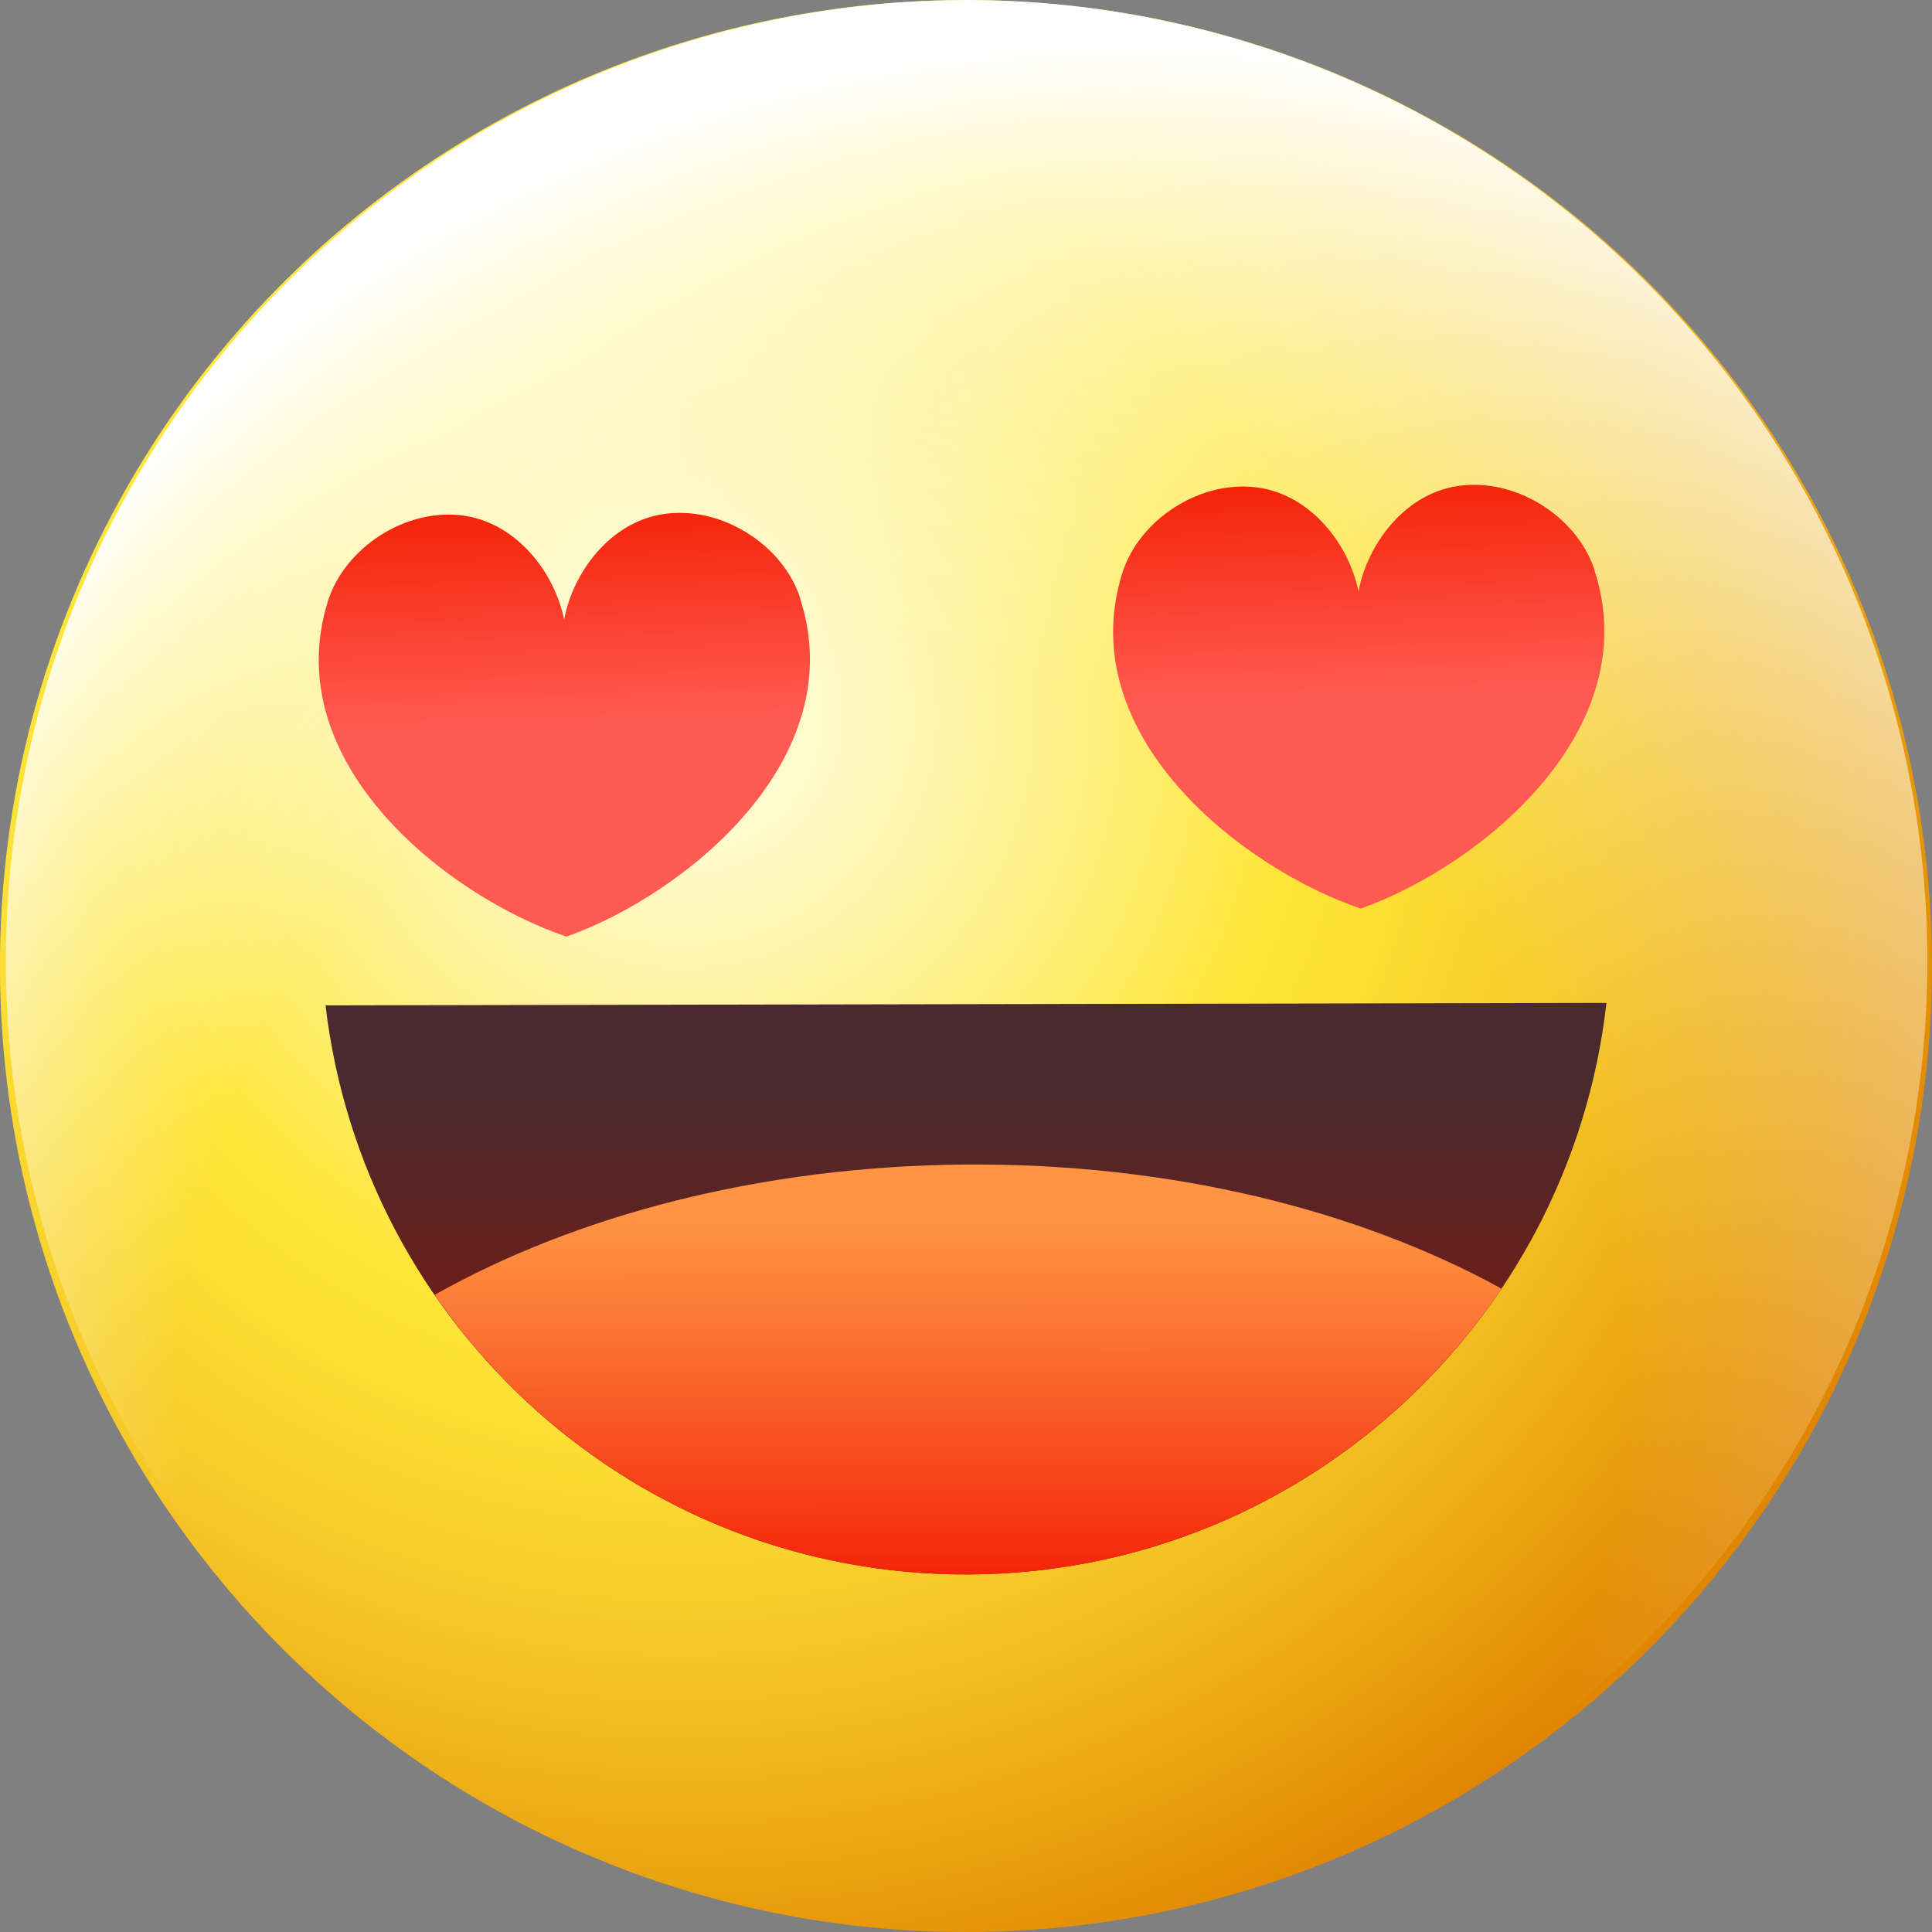
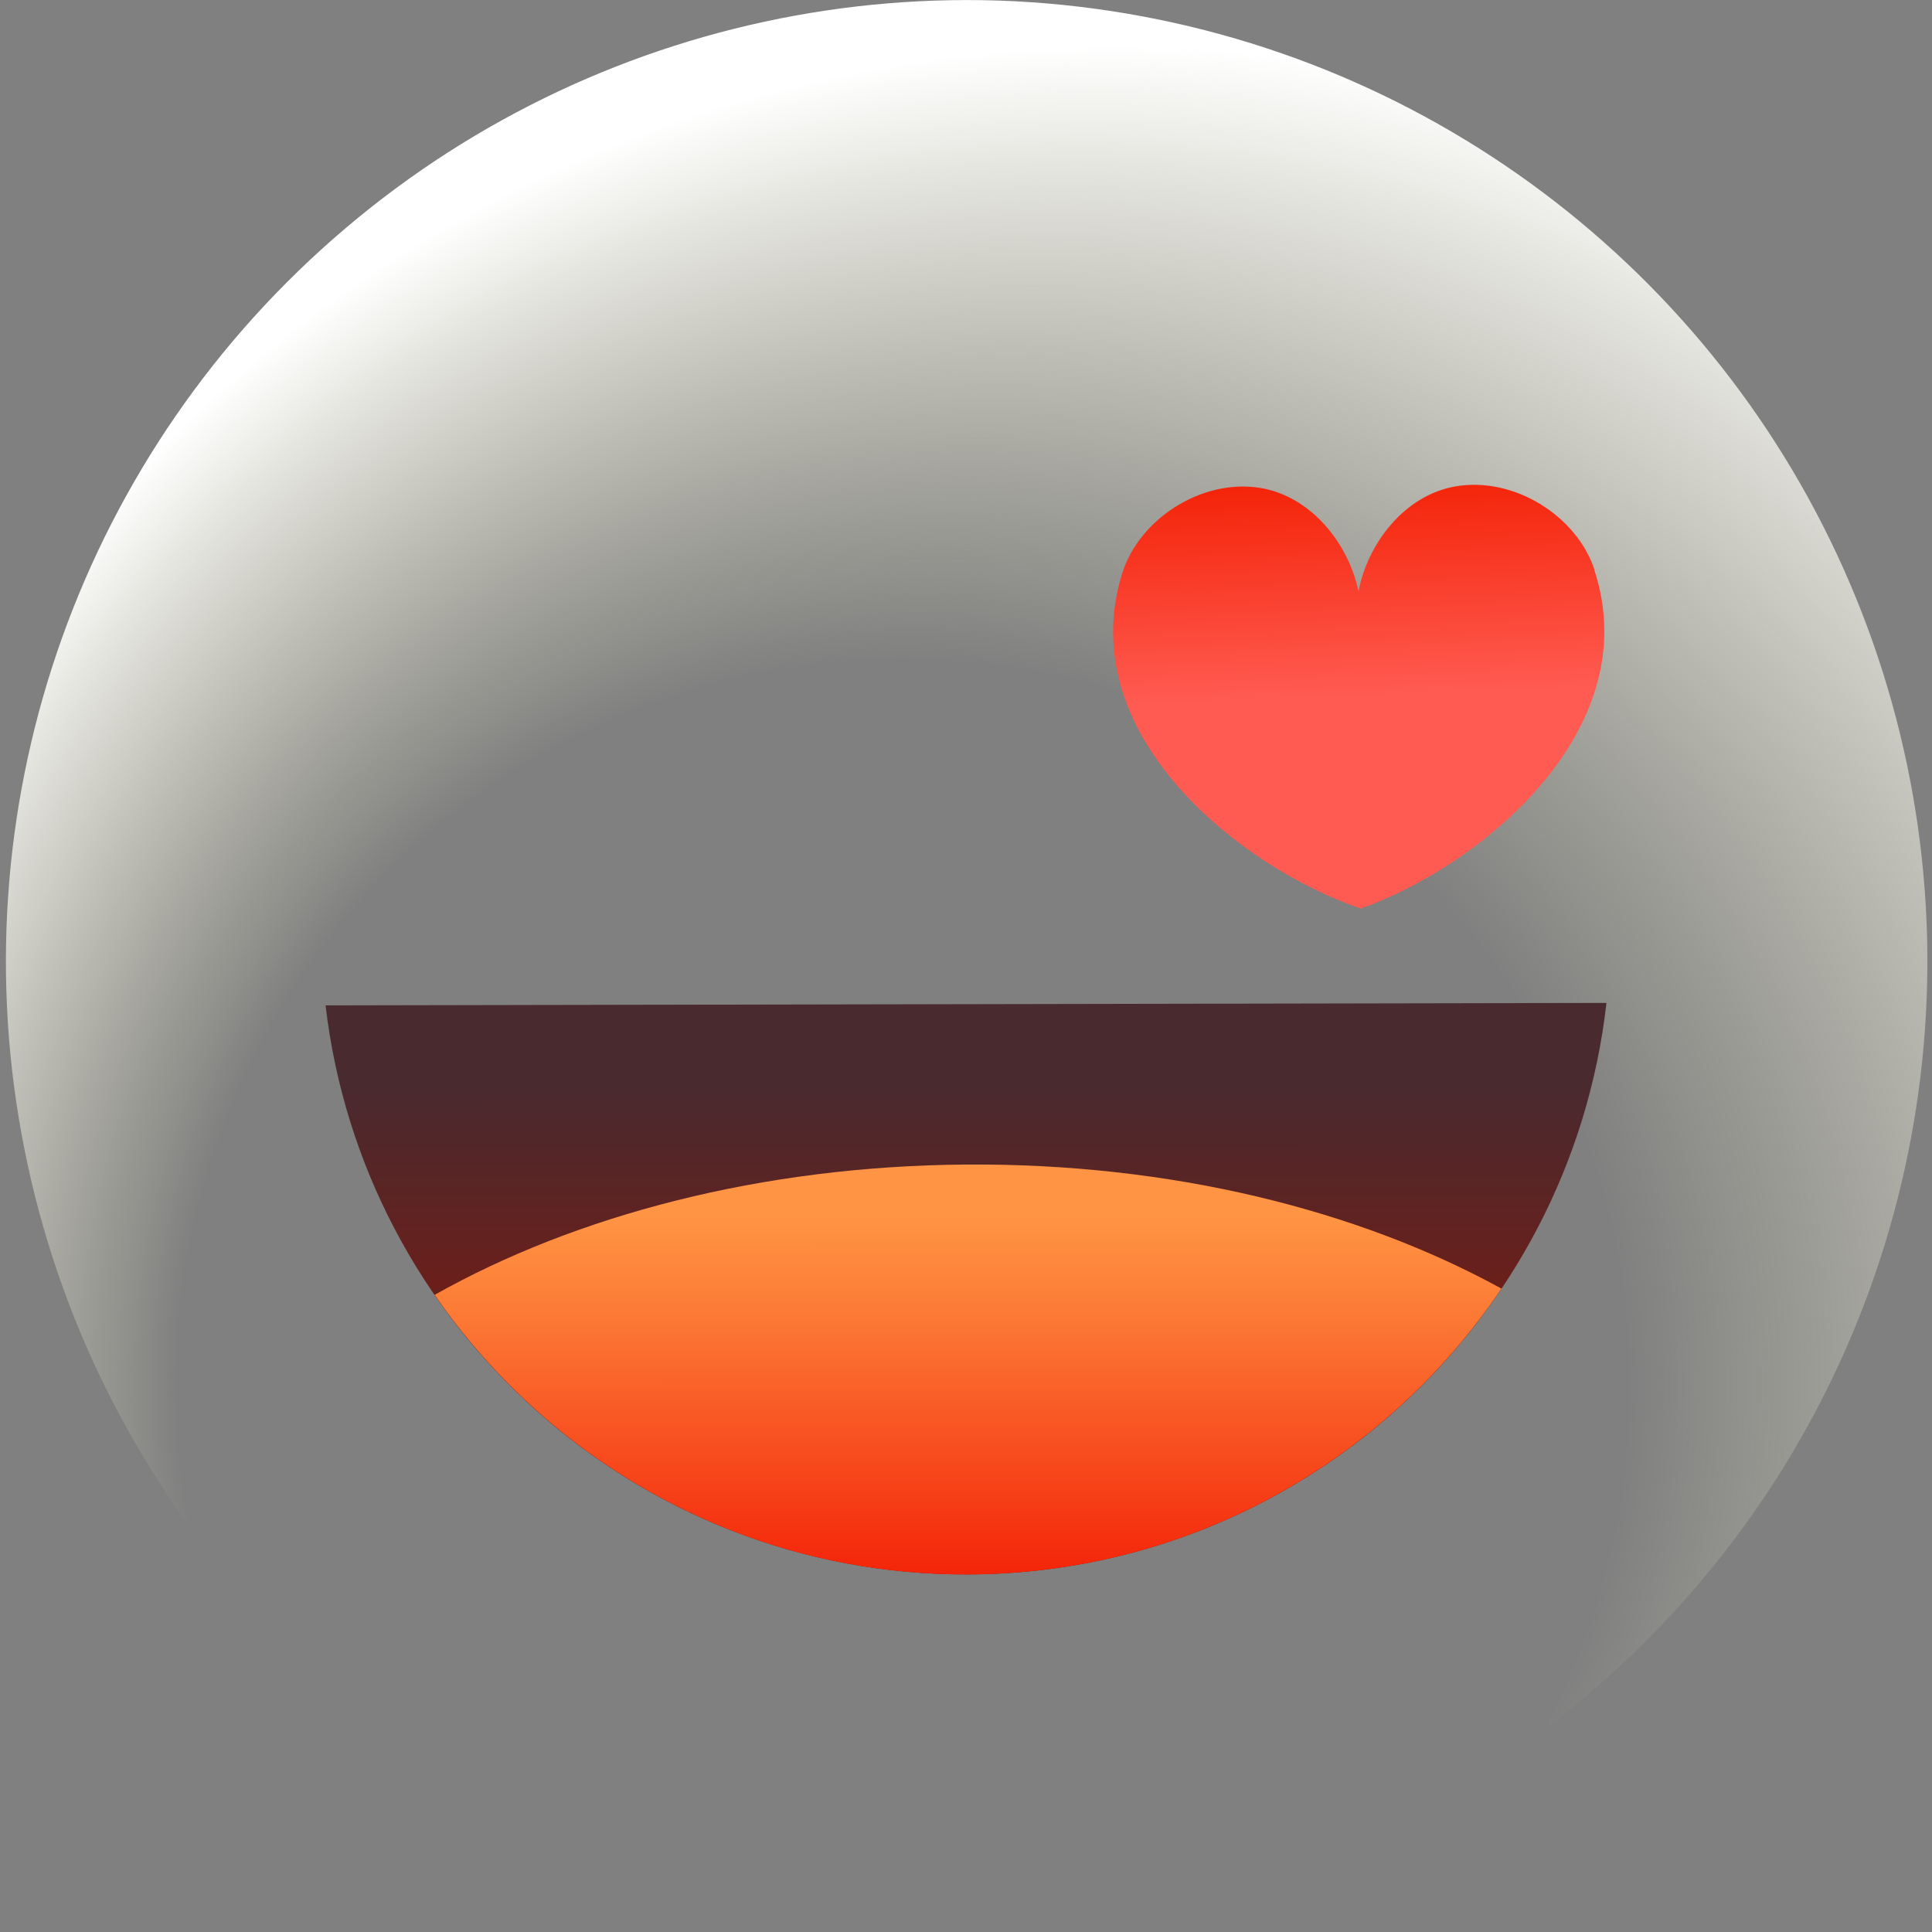
<svg xmlns="http://www.w3.org/2000/svg" xmlns:xlink="http://www.w3.org/1999/xlink" id="Layer_1" data-name="Layer 1" viewBox="0 0 117.74 117.74">
  <rect x="0" y="0" width="117.74" height="117.74" fill="#808080" stroke="none" />
  <defs>
    <style>
      .cls-1 {
        fill: none;
      }

      .cls-2 {
        clip-path: url(#clippath);
      }

      .cls-3 {
        fill: url(#Degradado_sin_nombre_42);
      }

      .cls-4 {
        fill: url(#Degradado_sin_nombre_11);
      }

      .cls-5 {
        fill: url(#Degradado_sin_nombre_76);
      }

      .cls-6 {
        fill: url(#Degradado_sin_nombre_1318);
      }

      .cls-7 {
        fill: url(#Degradado_sin_nombre_1267);
      }

      .cls-8 {
        fill: url(#Degradado_sin_nombre_76-2);
      }

      .cls-9 {
        fill: url(#Degradado_sin_nombre_1281);
        opacity: .3;
      }
    </style>
    <radialGradient id="Degradado_sin_nombre_1318" data-name="Degradado sin nombre 1318" cx="298.29" cy="-1631.09" fx="298.29" fy="-1631.09" r="81.13" gradientTransform="translate(-1524.12 510.99) rotate(63.01)" gradientUnits="userSpaceOnUse">
      <stop offset="0" stop-color="#fefddd" />
      <stop offset=".24" stop-color="#fef189" />
      <stop offset=".46" stop-color="#ffe639" />
      <stop offset=".55" stop-color="#fcde34" />
      <stop offset=".69" stop-color="#f6c928" />
      <stop offset=".86" stop-color="#eba713" />
      <stop offset="1" stop-color="#e18600" />
    </radialGradient>
    <radialGradient id="Degradado_sin_nombre_1281" data-name="Degradado sin nombre 1281" cx="298.38" cy="-1631" fx="298.38" fy="-1631" r="80.69" gradientTransform="translate(-1306.45 978.75) rotate(44.98)" gradientUnits="userSpaceOnUse">
      <stop offset="0" stop-color="#fff" />
      <stop offset=".16" stop-color="#fff" stop-opacity=".67" />
      <stop offset=".46" stop-color="#fff" stop-opacity="0" />
      <stop offset="1" stop-color="#fff" stop-opacity="0" />
    </radialGradient>
    <clipPath id="clippath">
      <circle class="cls-1" cx="58.95" cy="58.6" r="58.59" transform="translate(-16.09 94.34) rotate(-70.3)" />
    </clipPath>
    <radialGradient id="Degradado_sin_nombre_1267" data-name="Degradado sin nombre 1267" cx="341.49" cy="-1590.19" fx="296.31" fy="-1590.19" r="129.69" gradientTransform="translate(-1587.17 100.25) rotate(77.5)" gradientUnits="userSpaceOnUse">
      <stop offset=".34" stop-color="#fefddd" stop-opacity="0" />
      <stop offset=".44" stop-color="#fefde8" stop-opacity=".33" />
      <stop offset=".63" stop-color="#fff" />
    </radialGradient>
    <linearGradient id="Degradado_sin_nombre_11" data-name="Degradado sin nombre 11" x1="315.59" y1="-1578.57" x2="315.59" y2="-1613.38" gradientTransform="translate(-256.1 1674.75) rotate(-.02)" gradientUnits="userSpaceOnUse">
      <stop offset="0" stop-color="#961100" />
      <stop offset=".31" stop-color="#7d190f" />
      <stop offset=".86" stop-color="#492a2f" />
    </linearGradient>
    <linearGradient id="Degradado_sin_nombre_42" data-name="Degradado sin nombre 42" x1="315.7" y1="-1578.57" x2="315.7" y2="-1603.55" gradientTransform="translate(-256.1 1674.75) rotate(-.02)" gradientUnits="userSpaceOnUse">
      <stop offset="0" stop-color="#f42409" />
      <stop offset=".17" stop-color="#f63b15" />
      <stop offset=".65" stop-color="#fc7b36" />
      <stop offset=".88" stop-color="#ff9444" />
    </linearGradient>
    <linearGradient id="Degradado_sin_nombre_76" data-name="Degradado sin nombre 76" x1="254.52" y1="956.34" x2="260.22" y2="931.03" gradientTransform="translate(-405.94 -804.79) rotate(-14.73)" gradientUnits="userSpaceOnUse">
      <stop offset=".5" stop-color="#ff5b52" />
      <stop offset="1" stop-color="#f42409" />
    </linearGradient>
    <linearGradient id="Degradado_sin_nombre_76-2" data-name="Degradado sin nombre 76" x1="207.26" y1="945.69" x2="212.97" y2="920.37" xlink:href="#Degradado_sin_nombre_76" />
  </defs>
-   <circle class="cls-6" cx="58.87" cy="58.87" r="58.87" transform="translate(-20.3 84.64) rotate(-63.03)" />
-   <circle class="cls-9" cx="58.87" cy="58.87" r="58.55" transform="translate(-24.38 58.87) rotate(-45)" />
  <g class="cls-2">
    <circle class="cls-7" cx="58.87" cy="58.59" r="58.59" transform="translate(-11.06 103.41) rotate(-77.52)" />
  </g>
  <g>
    <g>
      <path class="cls-4" d="m19.84,61.27c2.29,19.56,18.93,34.72,39.1,34.68,20.17-.04,36.75-15.26,38.96-34.83l-78.06.15Z" />
      <path class="cls-3" d="m58.94,95.95c13.58-.03,25.52-6.94,32.56-17.42-8.72-4.79-20.16-7.66-32.69-7.56-12.41.1-23.71,3.09-32.32,7.94,7.1,10.31,18.99,17.07,32.45,17.04Z" />
    </g>
    <g>
      <path class="cls-5" d="m97.17,34.72c-1.08-3.28-4.9-5.69-8.46-5.08-3.1.53-5.36,3.46-5.92,6.4-.61-2.93-2.91-5.82-6.02-6.31-3.56-.56-7.35,1.91-8.38,5.21-3.07,9.86,7.28,17.97,14.54,20.43,7.23-2.56,17.45-10.84,14.23-20.64Z" />
-       <path class="cls-8" d="m48.76,36.43c-1.08-3.28-4.9-5.69-8.46-5.08-3.1.53-5.36,3.46-5.92,6.4-.61-2.93-2.91-5.82-6.02-6.31-3.56-.56-7.35,1.91-8.38,5.21-3.07,9.86,7.28,17.97,14.54,20.43,7.23-2.56,17.45-10.84,14.23-20.64Z" />
+       <path class="cls-8" d="m48.76,36.43Z" />
    </g>
  </g>
</svg>